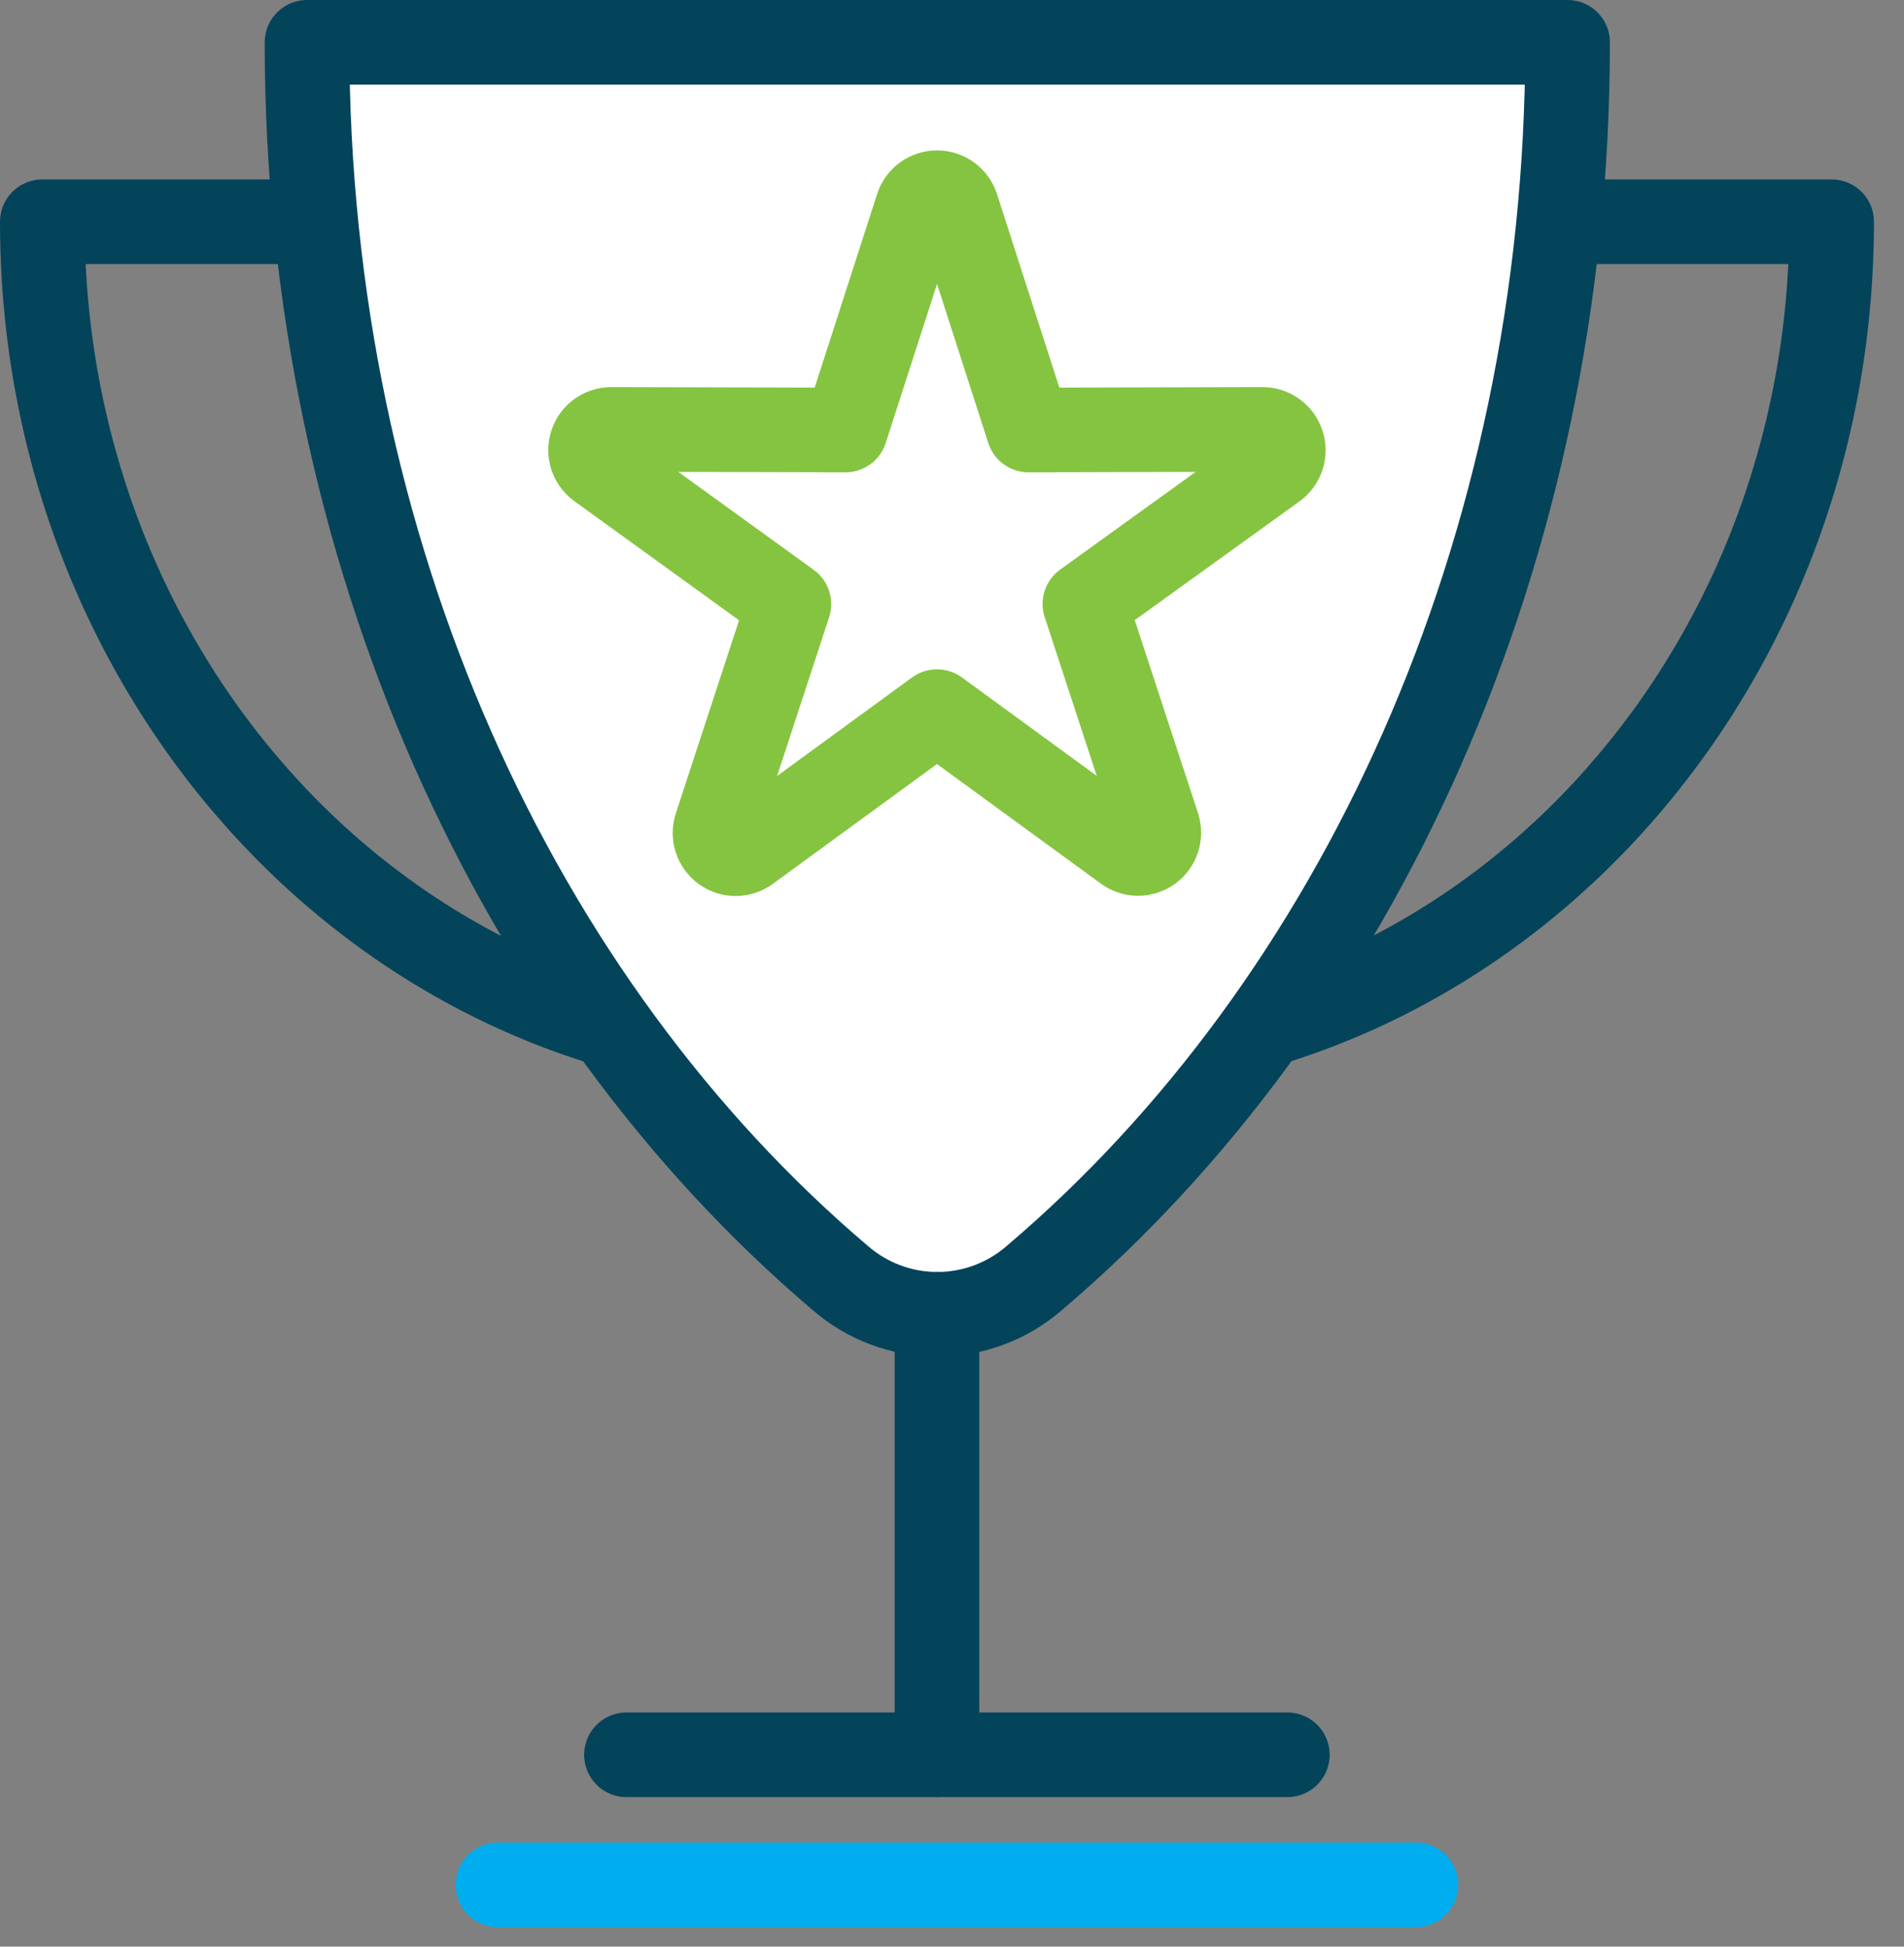
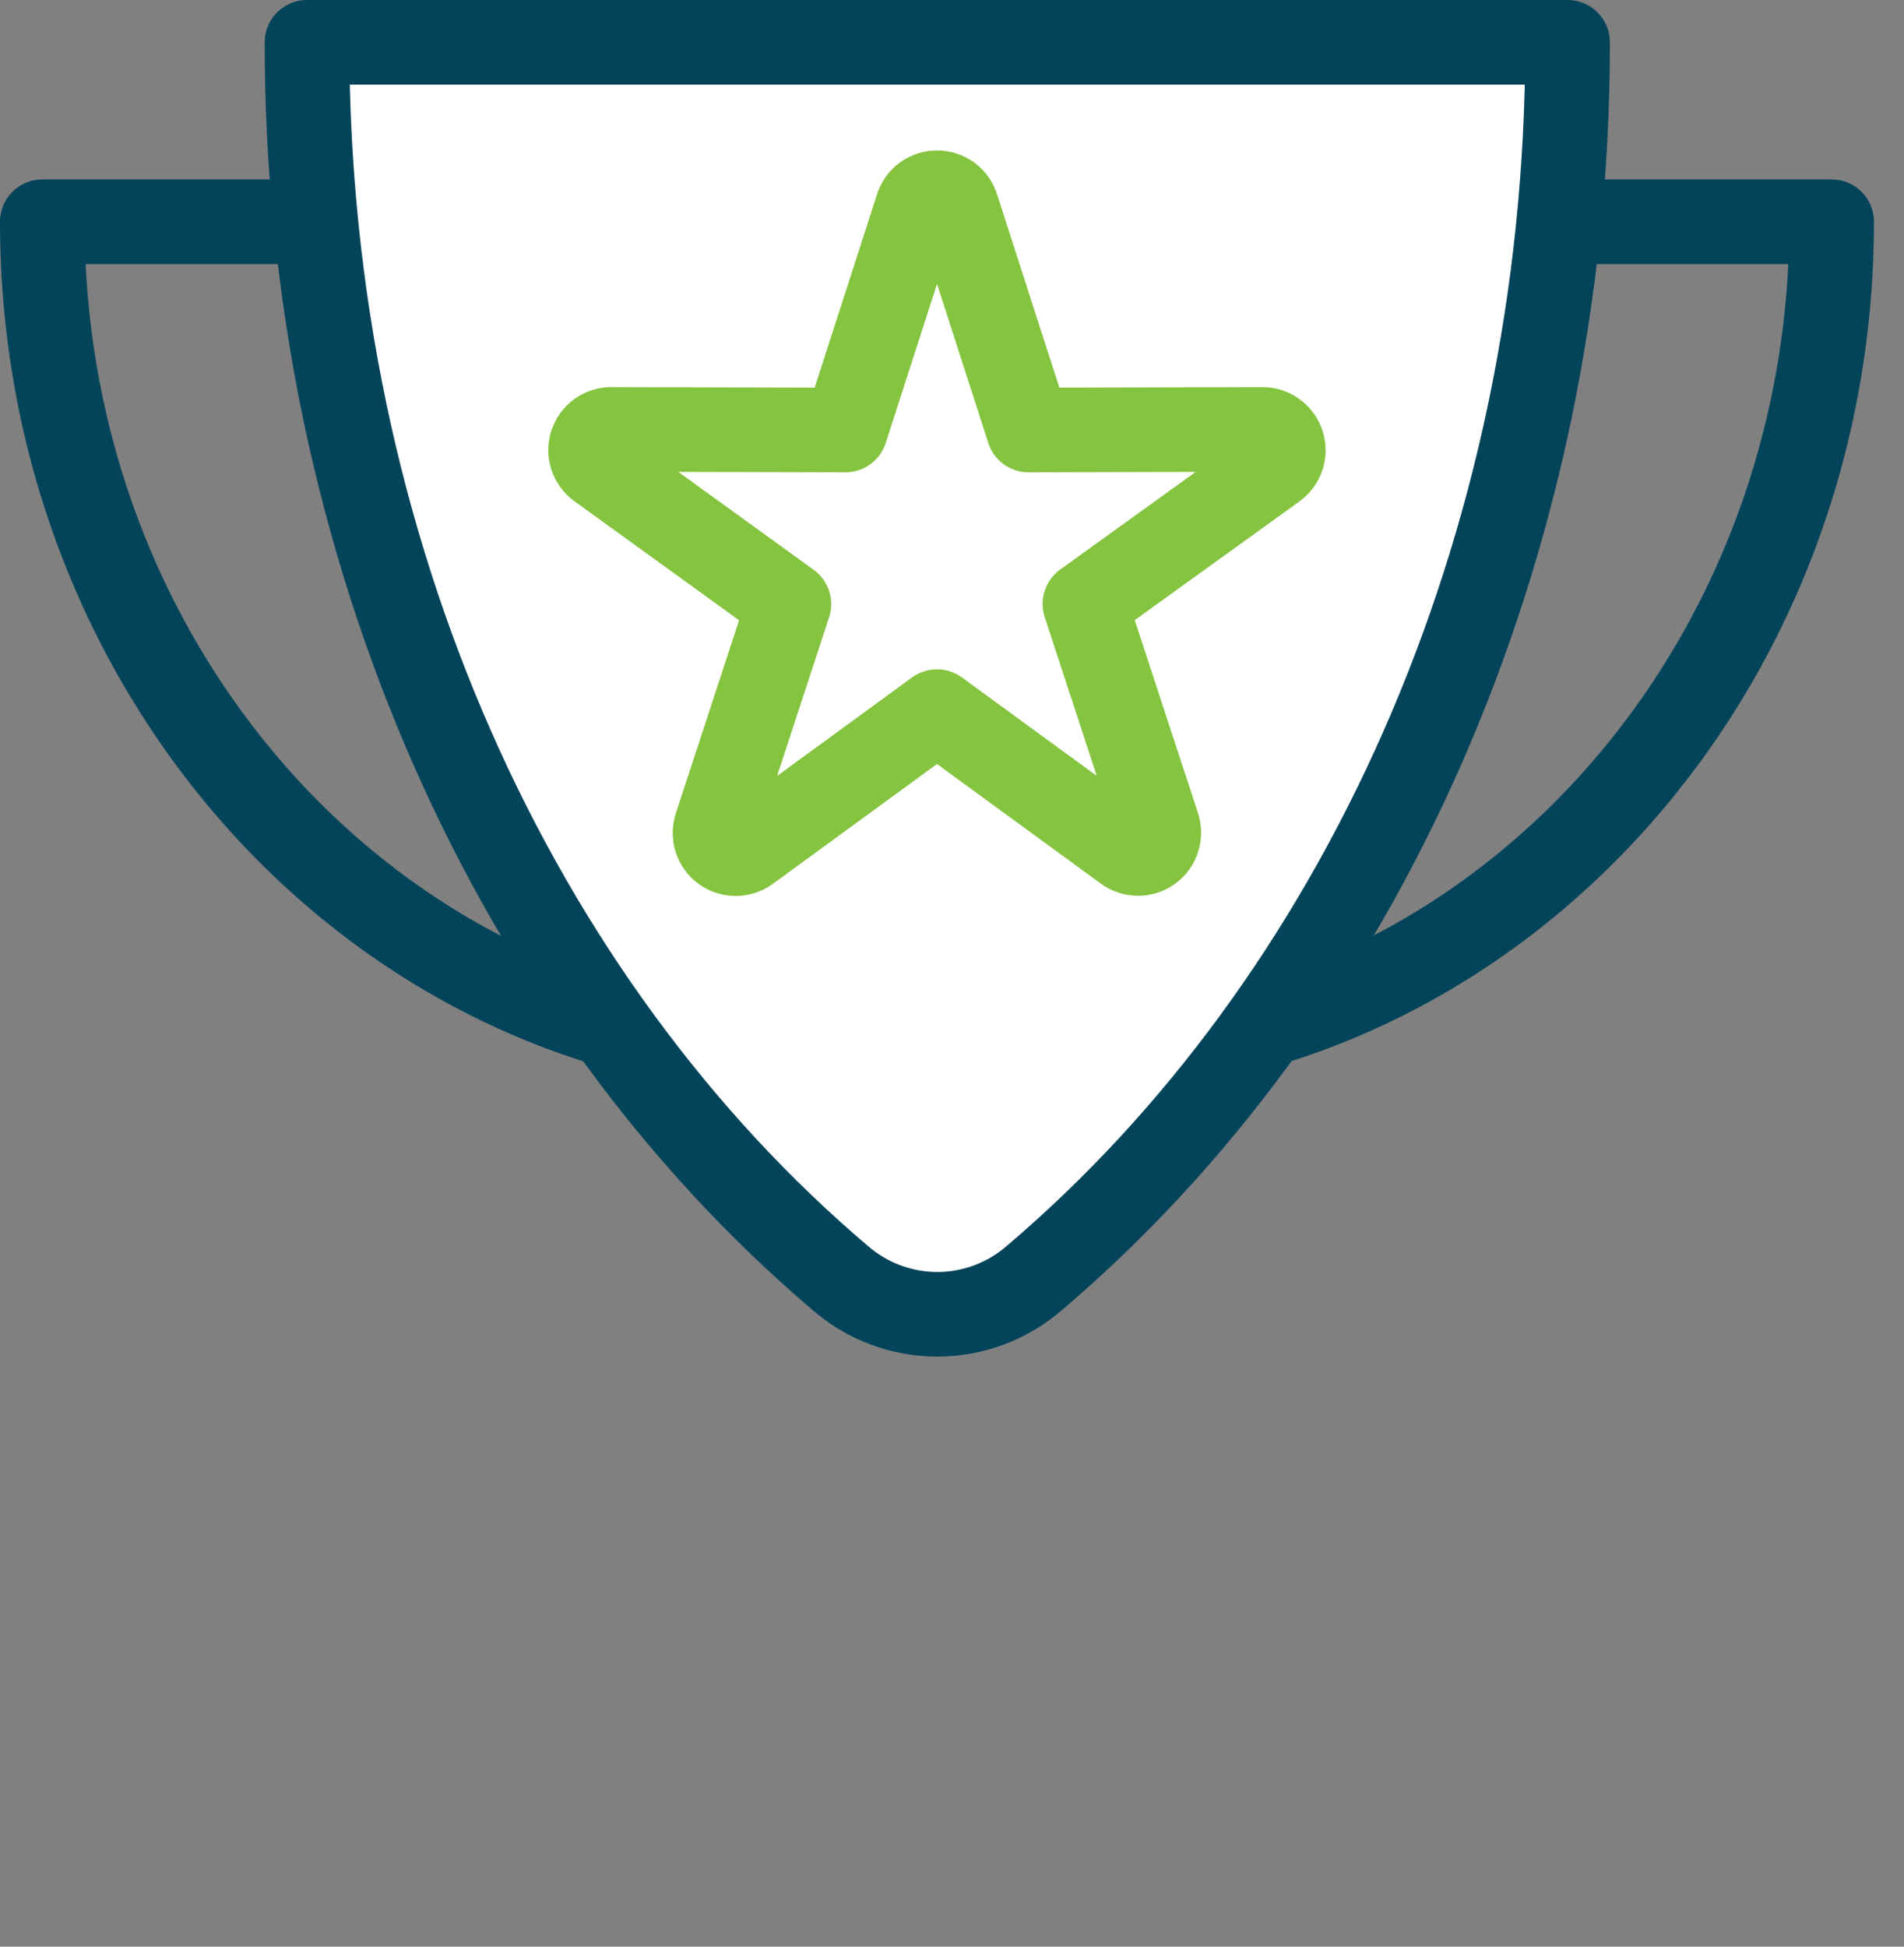
<svg xmlns="http://www.w3.org/2000/svg" width="45" height="46" viewBox="0 0 45 46" fill="none">
  <rect x="0" y="0" width="45" height="46" fill="#808080" stroke="none" />
  <path d="M19.306 24.939C9.197 24.939 1 16.121 1 5.24H24.712" stroke="#04445B" stroke-width="2" stroke-linecap="round" stroke-linejoin="round" />
  <path d="M24.984 24.939C35.093 24.939 43.29 16.121 43.29 5.24H19.578" stroke="#04445B" stroke-width="2" stroke-linecap="round" stroke-linejoin="round" />
  <path d="M7.256 1C7.256 13.06 12.232 23.718 19.853 30.194C20.49 30.75 21.307 31.057 22.152 31.057C22.998 31.057 23.815 30.75 24.452 30.194C32.073 23.718 37.049 13.06 37.049 1H7.256Z" fill="white" stroke="#04445B" stroke-width="2" stroke-linecap="round" stroke-linejoin="round" />
  <path d="M22.145 16.816L17.678 20.077C17.595 20.139 17.493 20.172 17.389 20.173C17.285 20.173 17.184 20.14 17.1 20.079C17.016 20.018 16.953 19.931 16.922 19.832C16.89 19.733 16.891 19.627 16.924 19.528L18.645 14.275L14.164 11.035C14.079 10.975 14.016 10.889 13.983 10.79C13.95 10.692 13.95 10.585 13.982 10.486C14.014 10.387 14.076 10.301 14.16 10.24C14.245 10.179 14.346 10.146 14.45 10.147L19.982 10.161L21.68 4.897C21.711 4.797 21.773 4.711 21.857 4.649C21.941 4.588 22.043 4.554 22.147 4.554C22.251 4.554 22.352 4.588 22.436 4.649C22.52 4.711 22.582 4.797 22.613 4.897L24.309 10.161L29.841 10.147C29.944 10.148 30.045 10.181 30.128 10.242C30.212 10.303 30.274 10.388 30.306 10.487C30.338 10.585 30.338 10.691 30.307 10.79C30.275 10.888 30.213 10.974 30.13 11.035L25.641 14.271L27.363 19.523C27.395 19.622 27.396 19.729 27.364 19.828C27.333 19.927 27.27 20.013 27.186 20.074C27.102 20.135 27.001 20.168 26.897 20.168C26.793 20.168 26.692 20.134 26.608 20.073L22.145 16.816Z" fill="white" stroke="#85C440" stroke-width="2" stroke-linecap="round" stroke-linejoin="round" />
-   <path d="M22.145 31.056V41.466" stroke="#04445B" stroke-width="2" stroke-linecap="round" stroke-linejoin="round" />
-   <path d="M11.769 44.539H33.463" stroke="#00AEEF" stroke-width="2" stroke-linecap="round" stroke-linejoin="round" />
-   <path d="M14.806 41.466H30.426" stroke="#04445B" stroke-width="2" stroke-linecap="round" stroke-linejoin="round" />
</svg>